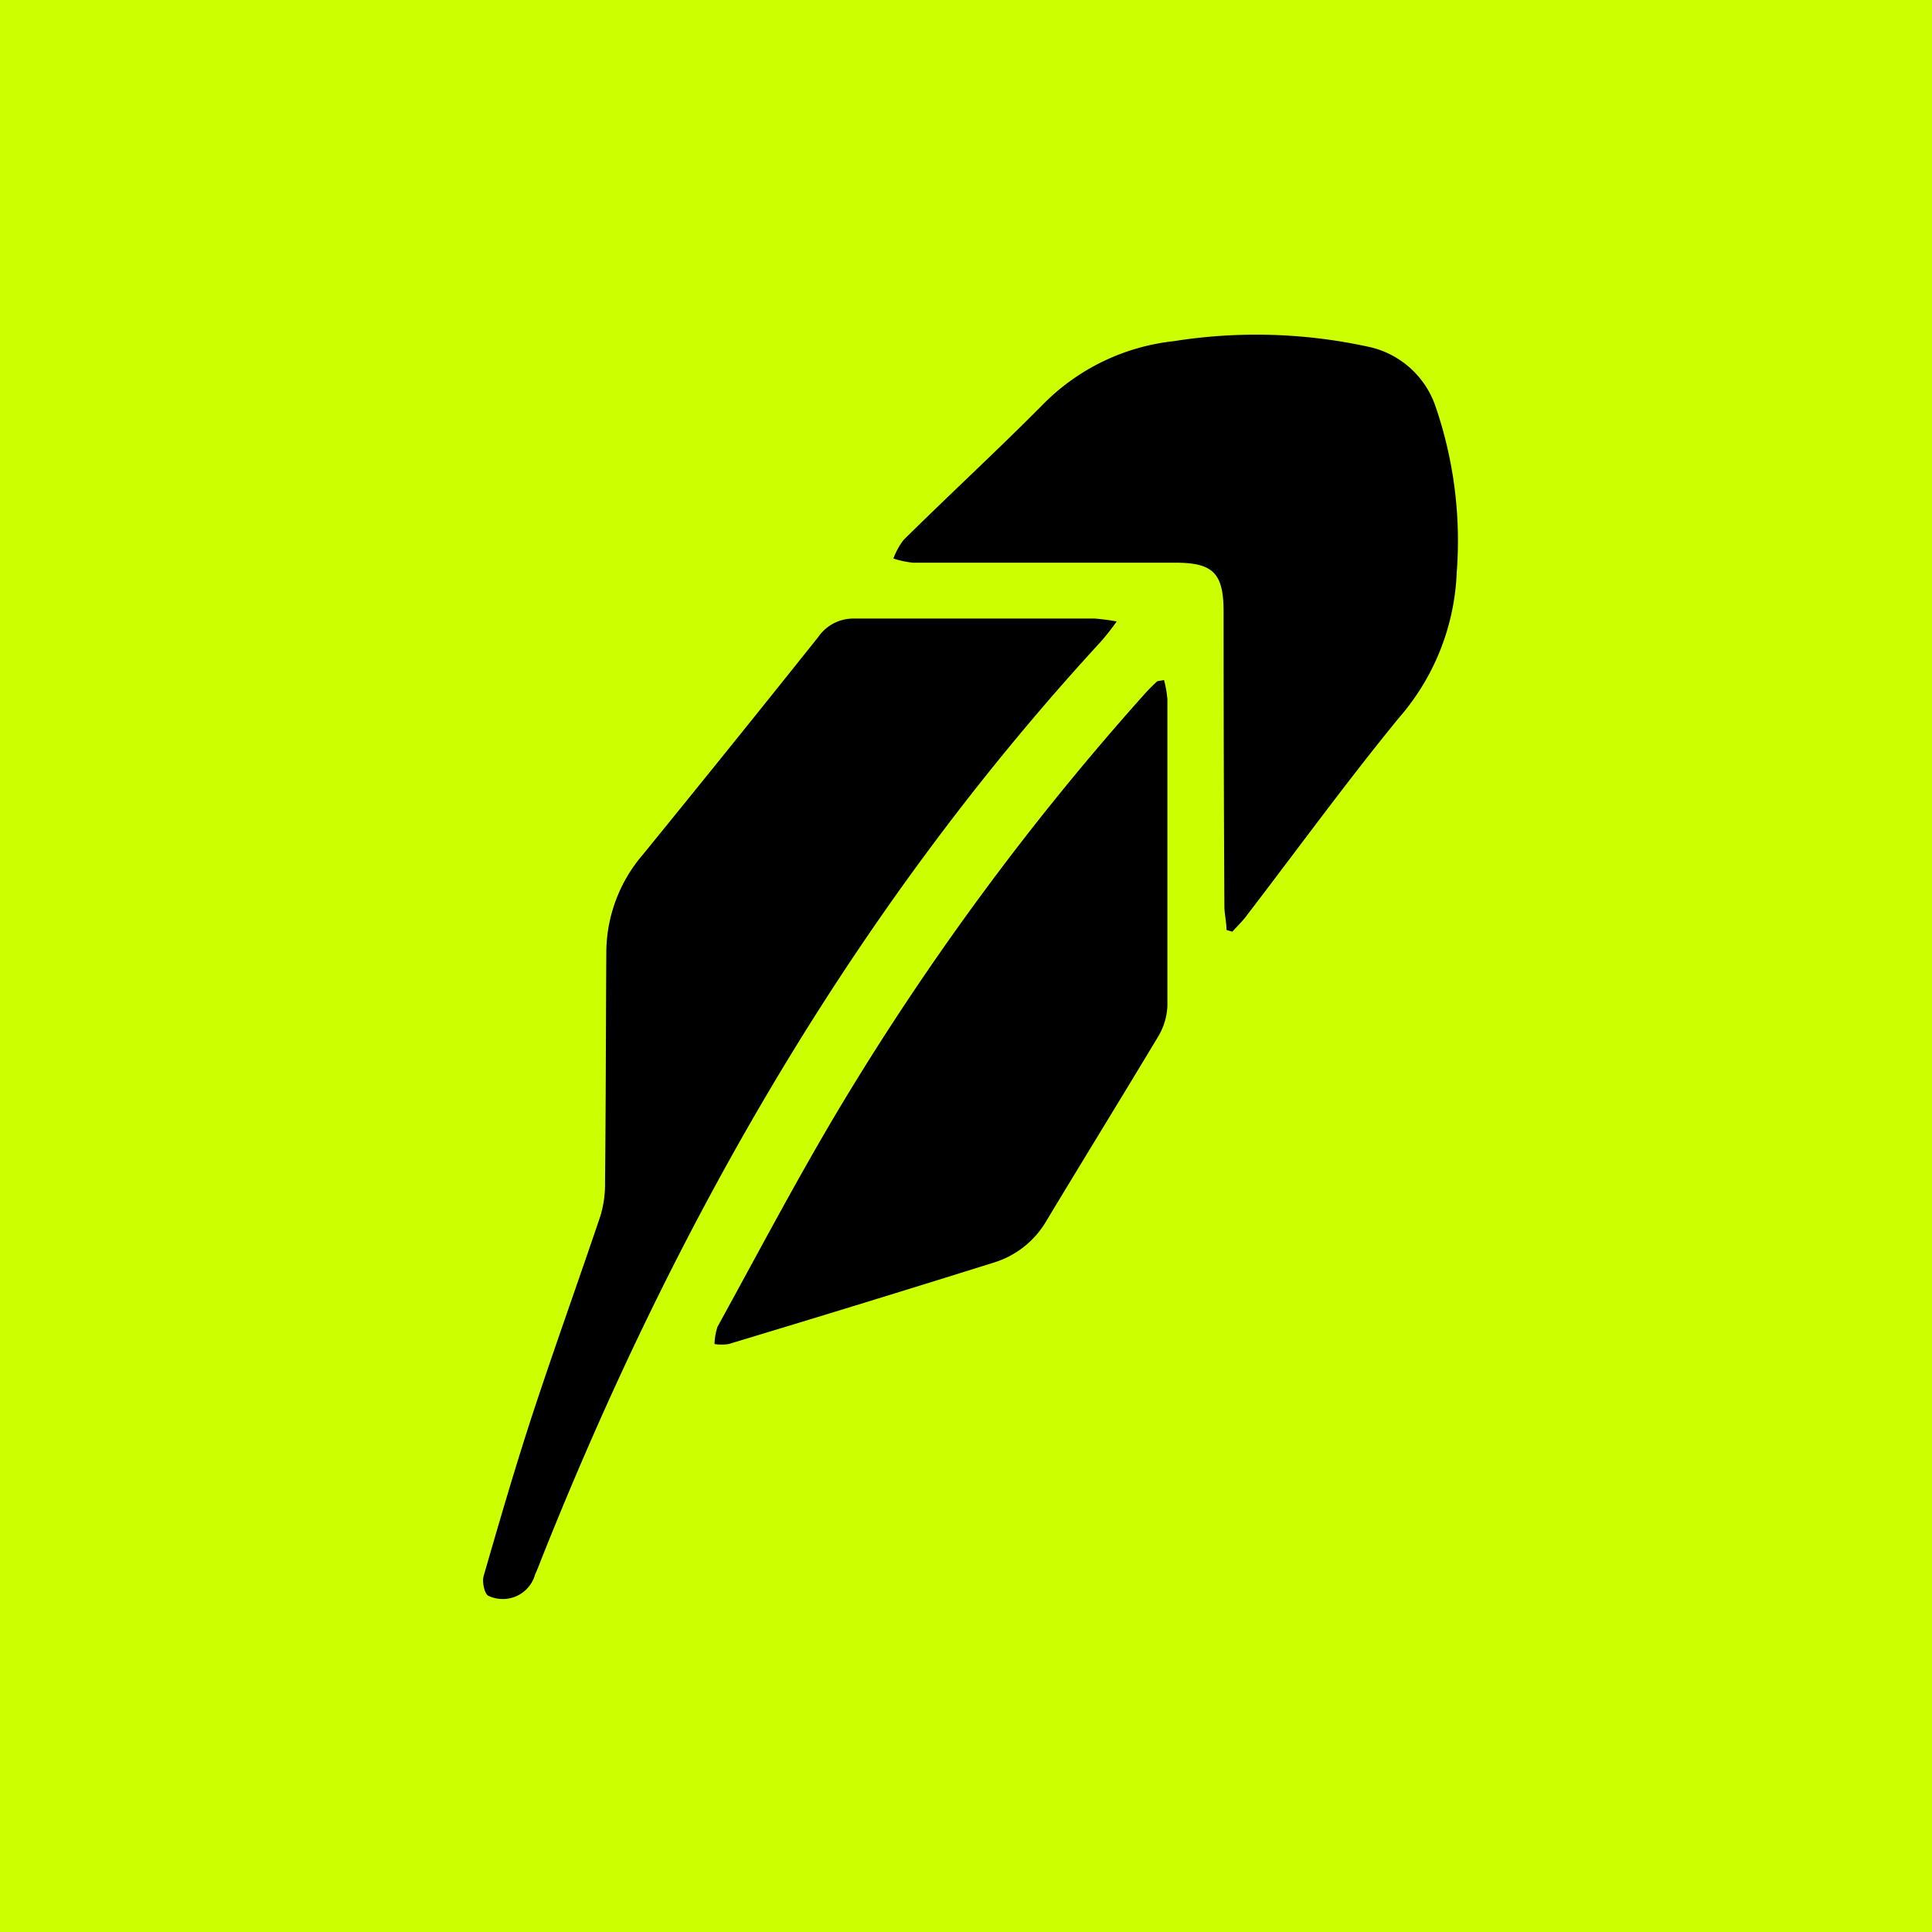
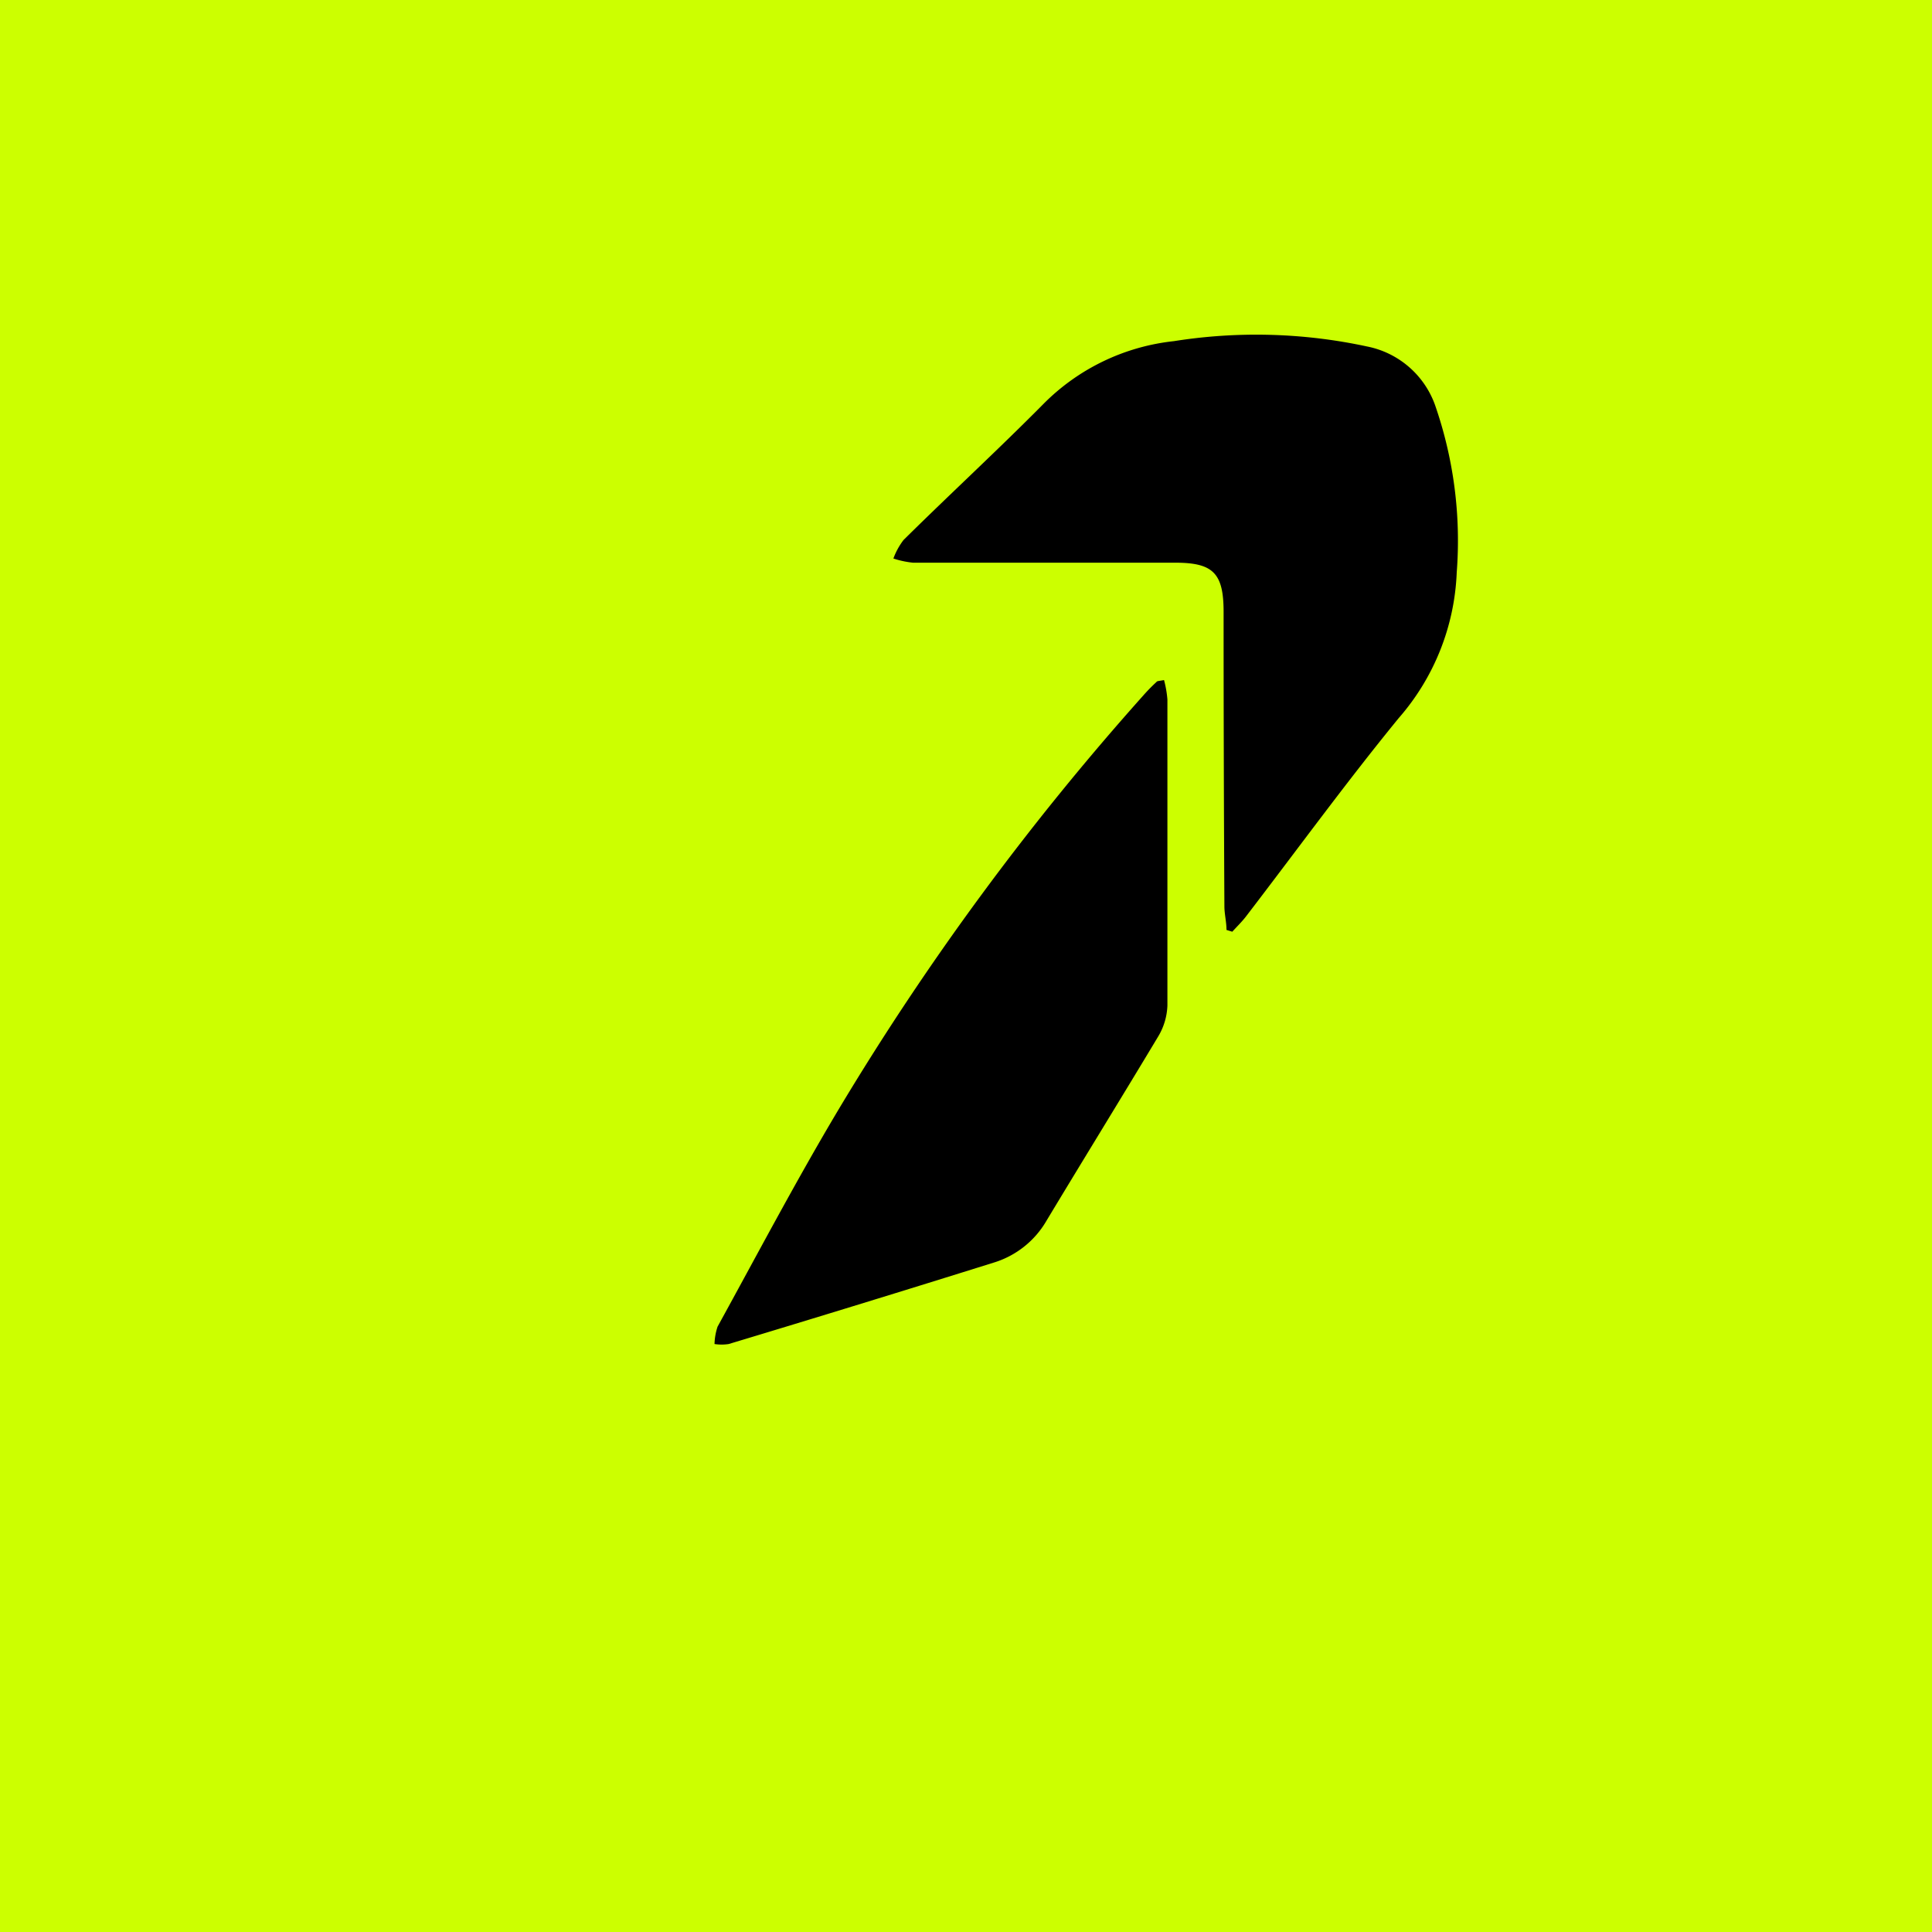
<svg xmlns="http://www.w3.org/2000/svg" data-name="Layer 1" id="Layer_1" viewBox="0 0 120 120">
  <defs>
    <style>.cls-1{fill:#cf0;}</style>
  </defs>
  <rect class="cls-1" height="127" width="125" x="-2" y="-4" />
-   <path d="M69.36,38.6a15.29,15.29,0,0,1-1,1.27C53,56.57,41.94,75.92,33.59,96.93c-.11.29-.23.59-.36.88a2.08,2.08,0,0,1-2.89,1.31c-.24-.1-.41-.86-.3-1.23,1-3.46,2-6.91,3.13-10.33,1.32-4,2.76-8,4.11-12a6.75,6.75,0,0,0,.3-2.1c.05-4.79.05-9.58.08-14.38a9.38,9.38,0,0,1,2.27-6q5.48-6.73,10.89-13.51A2.64,2.64,0,0,1,53,38.42c5,0,10,0,15,0A13,13,0,0,1,69.36,38.6Z" />
  <path d="M76.18,57.76c0-.49-.13-1-.13-1.46Q76,47.14,76,38c0-2.4-.65-3.05-3-3.05-5.43,0-10.86,0-16.29,0a5.77,5.77,0,0,1-1.22-.26,4.4,4.4,0,0,1,.63-1.15C59,30.69,62,27.93,64.83,25.07a13.43,13.43,0,0,1,8.08-3.88,32.67,32.67,0,0,1,12,.33,5.65,5.65,0,0,1,4.22,3.63,25.64,25.64,0,0,1,1.35,10.4,14.62,14.62,0,0,1-3.61,9.06c-3.27,4-6.34,8.22-9.5,12.34-.25.32-.55.61-.83.92Z" />
  <path d="M72.3,42.24a6.68,6.68,0,0,1,.21,1.21c0,6.33,0,12.67,0,19a4,4,0,0,1-.55,1.89C69.65,68.19,67.3,72,65,75.82a5.71,5.71,0,0,1-3.27,2.6Q53.49,81,45.26,83.48a2.88,2.88,0,0,1-.88,0,3.7,3.7,0,0,1,.19-1.08c2.48-4.51,4.88-9.07,7.51-13.48A168.67,168.67,0,0,1,71,43.21a11.1,11.1,0,0,1,.83-.85C71.87,42.29,72,42.3,72.3,42.24Z" />
</svg>